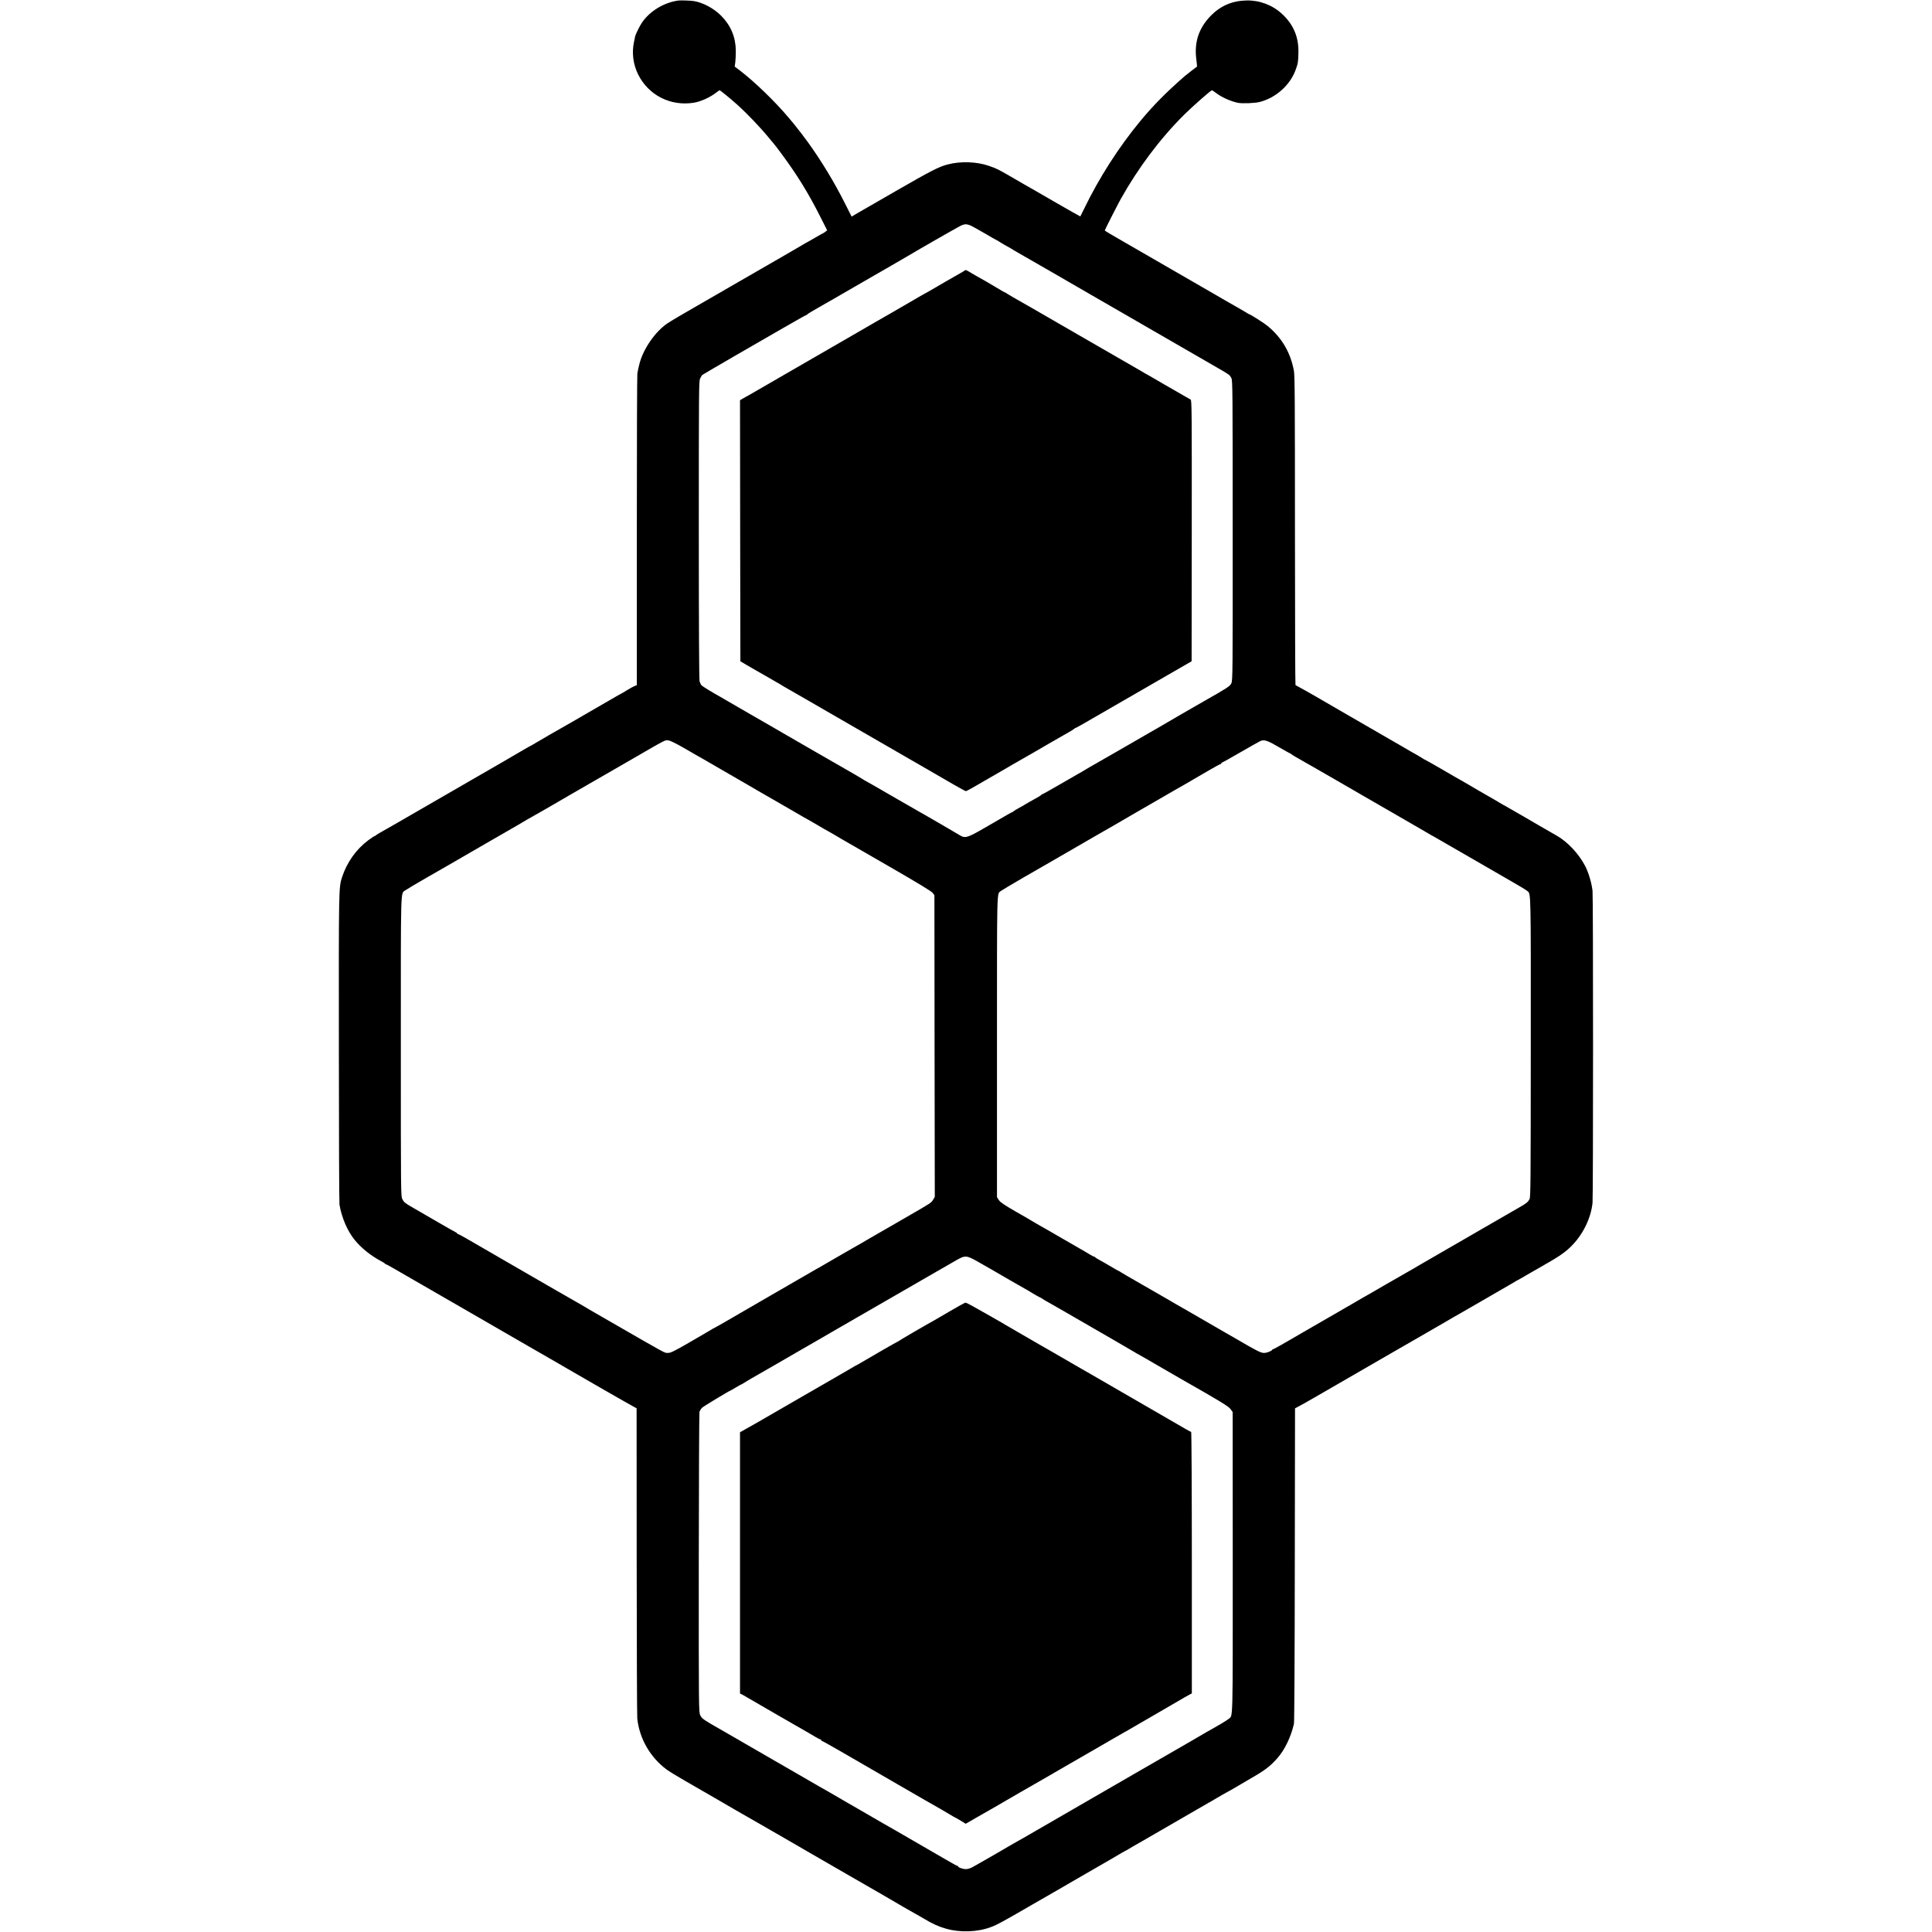
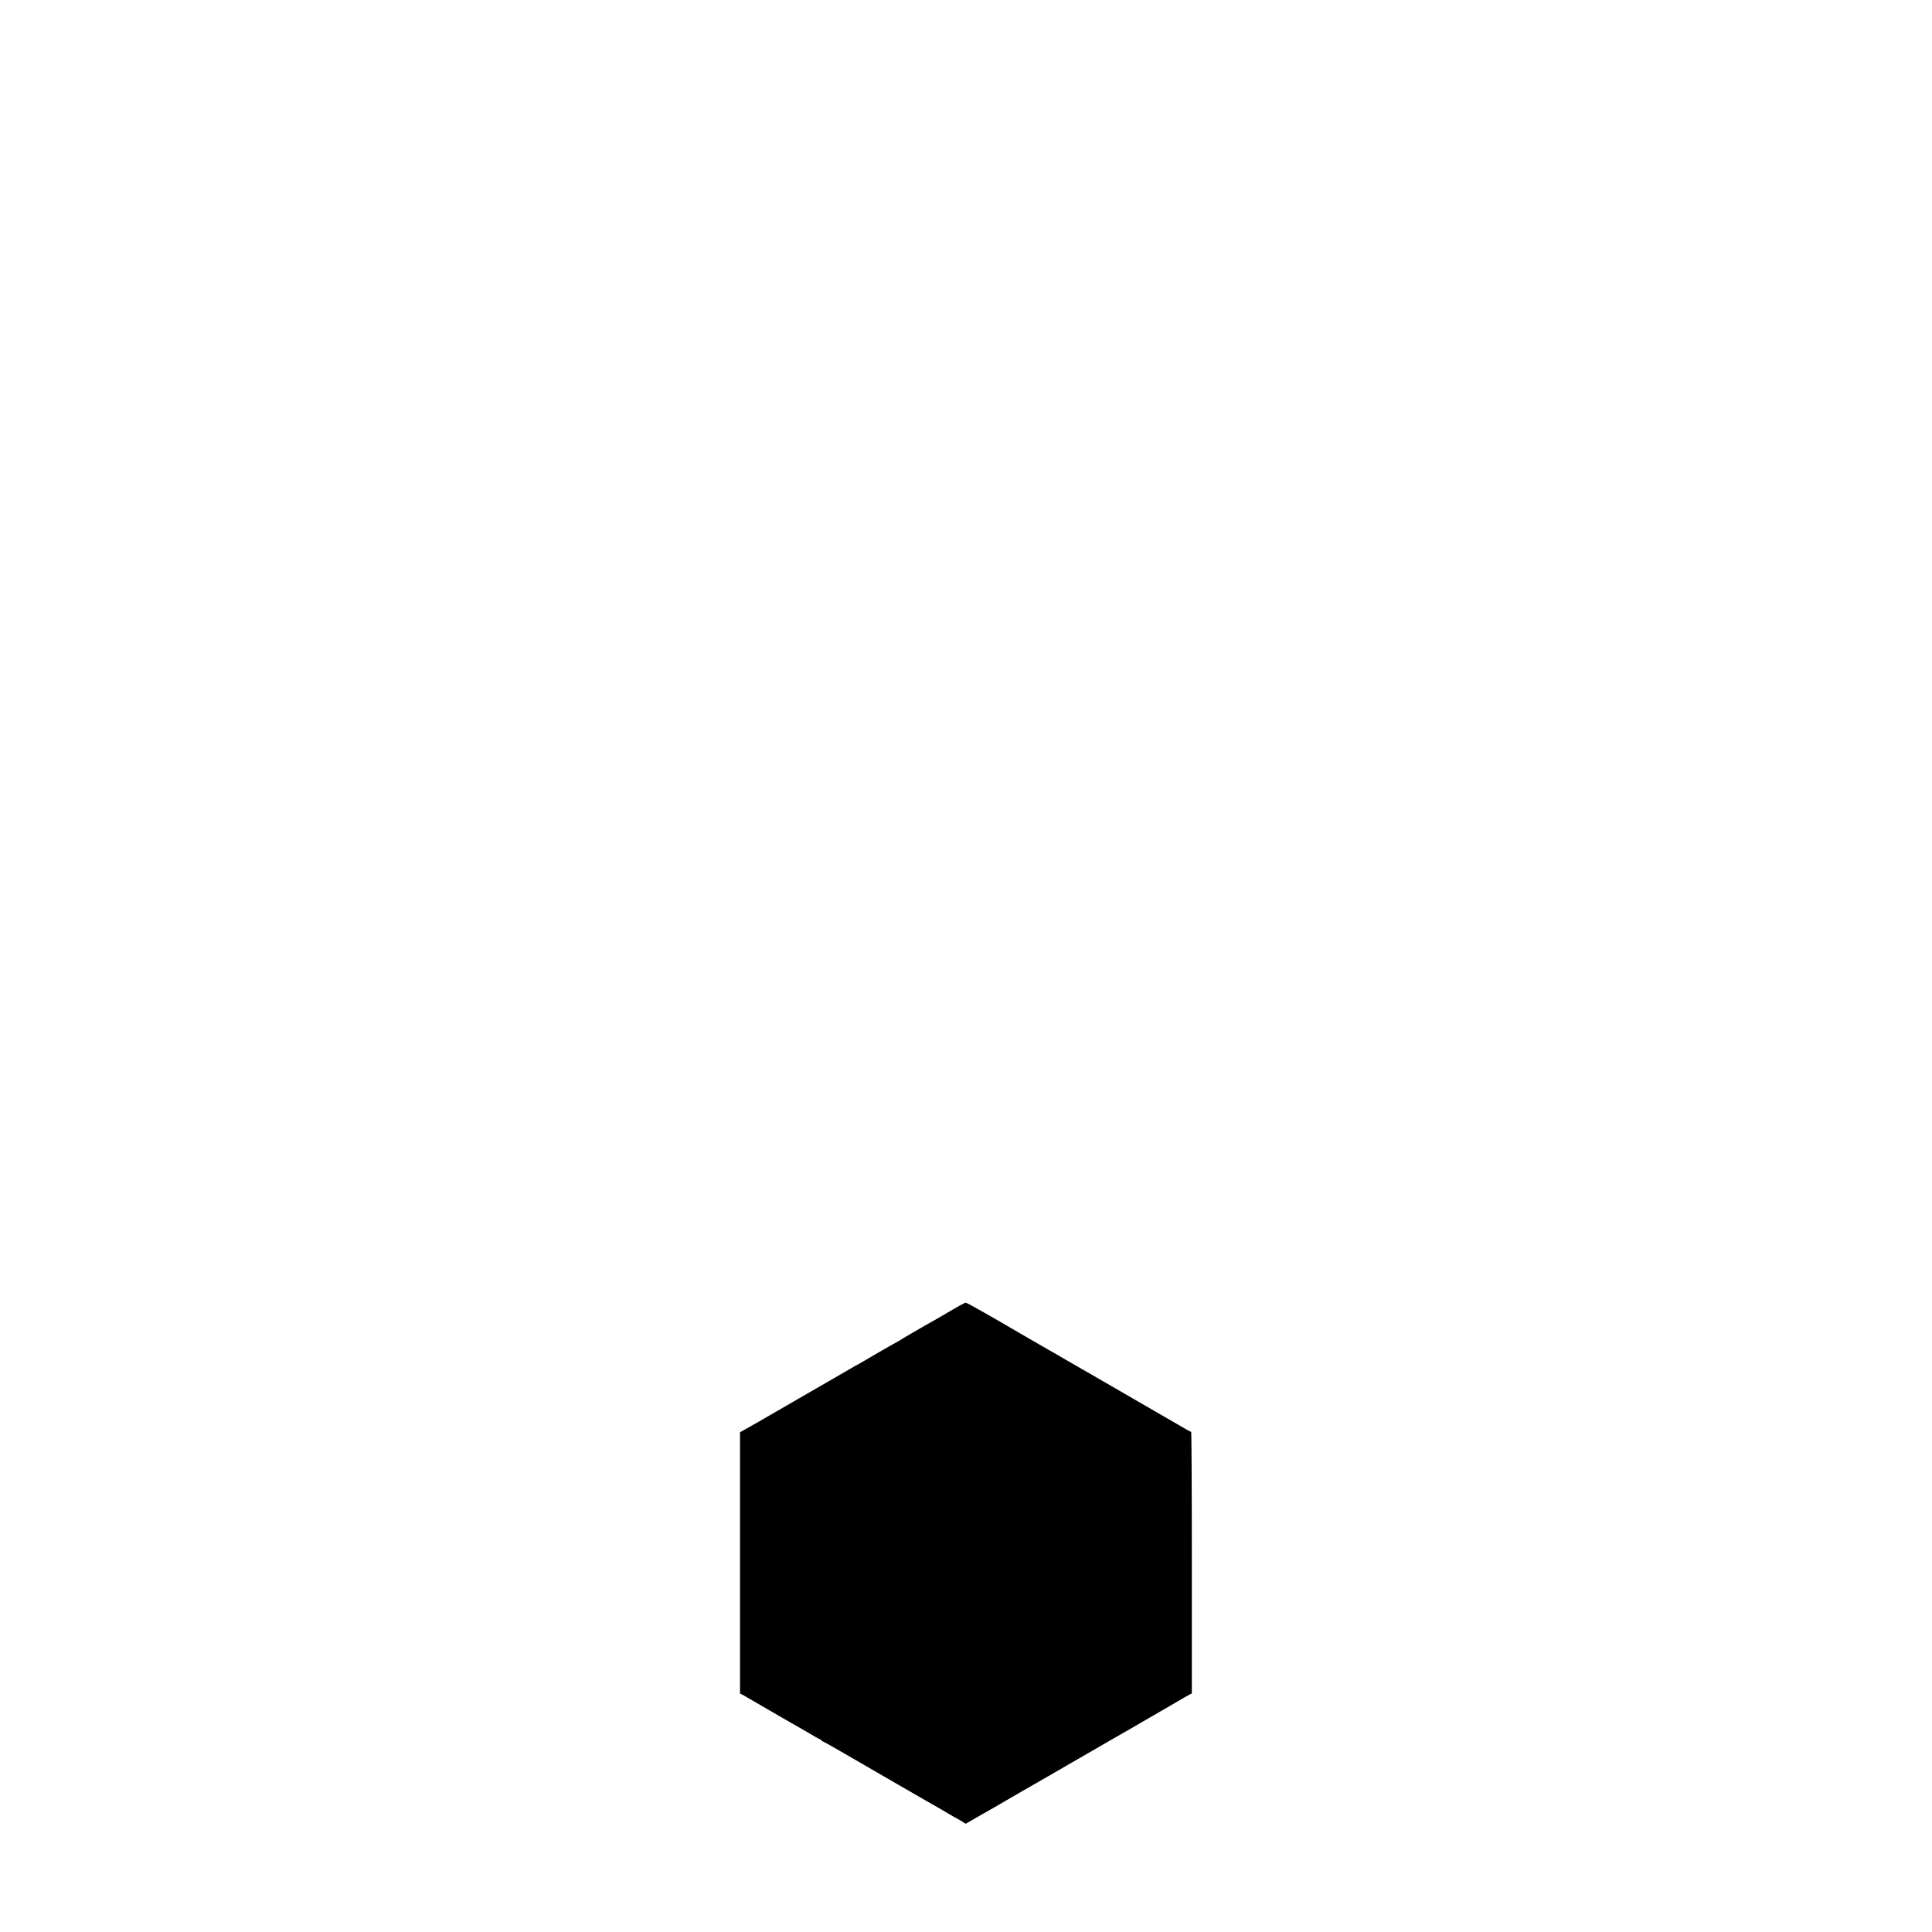
<svg xmlns="http://www.w3.org/2000/svg" version="1.0" width="2569pt" height="2569pt" viewBox="0 0 2569 2569" preserveAspectRatio="xMidYMid meet">
  <g transform="translate(0,2569) scale(0.1,-0.1)" fill="#000000" stroke="none">
-     <path d="M9020 25683 c-190 -26 -377 -139 -482 -291 -29 -41 -87 -159 -92 -184 -1 -7 -8 -40 -15 -72 -32 -147 -12 -303 55 -437 138 -276 430 -424 739 -375 94 15 219 72 300 136 21 16 41 30 44 30 9 -1 146 -113 231 -189 144 -130 314 -309 430 -451 25 -30 50 -61 57 -68 7 -7 50 -63 96 -125 212 -285 362 -527 523 -846 l93 -184 -24 -18 c-13 -11 -25 -19 -28 -19 -3 0 -51 -27 -107 -60 -56 -33 -103 -60 -105 -60 -3 0 -44 -24 -92 -53 -48 -29 -155 -91 -236 -137 -81 -47 -160 -92 -175 -101 -45 -27 -485 -280 -522 -301 -51 -29 -342 -197 -360 -208 -8 -5 -44 -26 -80 -46 -160 -91 -358 -208 -400 -237 -158 -109 -315 -335 -365 -527 -18 -70 -19 -74 -30 -138 -4 -24 -7 -965 -7 -2093 l0 -2049 -36 -15 c-19 -9 -64 -33 -99 -55 -34 -22 -65 -40 -67 -40 -3 0 -69 -38 -148 -84 -79 -46 -219 -127 -313 -181 -93 -54 -183 -106 -200 -116 -16 -10 -46 -27 -67 -38 -56 -30 -420 -241 -448 -259 -14 -9 -27 -17 -30 -17 -3 0 -48 -26 -100 -56 -166 -97 -398 -233 -605 -351 -243 -140 -862 -498 -1075 -621 -85 -49 -180 -103 -210 -120 -30 -16 -62 -36 -71 -43 -8 -8 -19 -14 -23 -14 -4 0 -39 -24 -79 -53 -161 -120 -284 -293 -349 -492 -44 -136 -44 -136 -42 -2275 0 -1119 4 -2054 8 -2078 29 -172 106 -352 202 -469 88 -109 215 -210 354 -284 25 -13 47 -27 48 -31 2 -5 8 -8 12 -8 5 0 62 -31 127 -69 95 -55 469 -271 608 -351 17 -10 149 -86 295 -170 146 -85 348 -201 450 -260 102 -59 244 -141 315 -182 137 -79 449 -259 500 -288 17 -9 68 -40 115 -67 163 -96 850 -490 895 -513 l30 -16 1 -2037 c1 -1121 4 -2061 8 -2090 30 -268 171 -512 388 -675 29 -22 140 -90 246 -151 105 -61 279 -161 385 -222 206 -120 239 -139 289 -168 18 -10 166 -95 328 -188 162 -94 311 -179 330 -190 19 -11 175 -101 345 -200 171 -99 389 -225 485 -280 239 -138 238 -137 401 -231 79 -46 151 -87 159 -92 45 -28 343 -200 346 -200 2 0 48 -26 101 -58 128 -76 197 -107 299 -137 190 -55 422 -47 602 21 82 31 153 69 546 297 171 99 327 188 346 199 19 11 91 53 160 93 135 79 307 178 355 205 50 28 288 166 325 189 19 11 42 24 50 28 8 3 31 16 50 28 19 12 55 33 80 47 25 14 176 100 335 193 160 92 304 175 320 185 17 9 102 59 190 110 88 51 180 104 205 118 25 14 78 45 118 69 41 24 75 43 77 43 2 0 48 26 102 58 54 32 150 88 213 125 169 97 242 153 335 258 98 111 180 280 221 459 5 19 10 971 11 2114 l3 2079 78 42 c42 23 93 51 112 63 19 11 46 27 60 34 14 8 216 125 450 260 234 135 441 255 460 266 32 18 124 71 585 337 94 54 222 128 285 165 63 37 135 79 160 92 25 14 101 58 170 98 69 40 215 124 325 188 110 63 213 123 230 133 16 11 36 22 44 26 8 3 64 35 125 71 61 36 130 75 153 88 257 145 338 199 421 278 163 155 276 380 298 592 9 88 9 4069 0 4149 -13 107 -51 237 -97 328 -83 161 -234 323 -379 405 -54 30 -420 242 -454 263 -17 10 -38 22 -46 26 -8 4 -55 31 -104 60 -49 29 -90 53 -92 53 -3 0 -21 11 -42 23 -20 13 -57 35 -82 49 -82 46 -364 210 -395 229 -16 10 -37 22 -45 26 -8 3 -122 69 -252 145 -131 76 -240 138 -244 138 -3 0 -18 8 -32 19 -15 10 -47 29 -72 43 -56 31 -91 51 -205 118 -49 29 -109 63 -132 76 -43 25 -627 362 -673 389 -173 102 -511 296 -549 315 -27 14 -52 28 -55 31 -4 3 -6 928 -7 2055 0 1703 -2 2062 -14 2124 -45 242 -159 438 -350 596 -42 35 -229 154 -241 154 -3 0 -22 11 -44 25 -22 14 -64 38 -92 54 -29 16 -103 58 -165 94 -62 36 -132 77 -155 90 -24 14 -158 91 -298 172 -140 81 -269 156 -286 165 -85 49 -710 410 -791 457 -51 30 -93 56 -93 59 0 6 173 347 209 411 233 418 527 810 846 1127 113 112 356 326 371 326 3 0 28 -17 57 -39 76 -57 192 -108 287 -128 56 -12 227 -5 290 11 212 54 399 219 475 419 34 92 37 108 40 232 6 212 -66 381 -220 522 -125 116 -298 181 -470 177 -188 -4 -341 -69 -470 -198 -162 -163 -227 -353 -198 -581 7 -54 11 -100 10 -100 -11 -7 -140 -107 -167 -130 -244 -213 -421 -393 -592 -600 -284 -345 -544 -750 -743 -1162 -26 -54 -48 -99 -50 -101 -1 -1 -159 88 -351 199 -192 111 -368 213 -391 225 -23 13 -108 63 -190 110 -159 92 -182 104 -285 139 -160 56 -375 63 -544 19 -121 -31 -219 -82 -699 -358 -275 -159 -518 -299 -541 -312 l-40 -24 -89 176 c-141 281 -314 566 -493 814 -42 58 -79 107 -82 110 -3 3 -24 30 -47 60 -23 30 -53 67 -65 82 -13 15 -41 48 -63 75 -173 207 -454 479 -646 625 l-70 53 8 55 c4 30 7 102 7 160 -3 179 -67 332 -195 461 -97 98 -241 175 -363 195 -45 7 -174 11 -206 7z m3868 -2984 c18 -6 105 -53 194 -105 88 -52 162 -94 164 -94 3 0 23 -11 45 -26 38 -24 60 -37 147 -85 20 -12 42 -25 47 -29 6 -4 30 -18 55 -32 65 -36 763 -439 950 -548 36 -21 169 -98 295 -170 369 -212 1335 -770 1465 -846 97 -57 104 -63 124 -102 16 -31 17 -165 17 -2026 1 -1916 0 -1994 -18 -2032 -18 -39 -53 -62 -364 -238 -55 -31 -571 -329 -599 -347 -14 -8 -76 -44 -155 -89 -16 -9 -160 -93 -320 -185 -159 -92 -315 -181 -345 -198 -48 -26 -154 -88 -200 -117 -8 -5 -31 -18 -50 -28 -19 -11 -133 -76 -253 -146 -119 -69 -221 -126 -226 -126 -5 0 -11 -4 -13 -8 -3 -7 -42 -31 -168 -100 -25 -14 -49 -28 -55 -32 -5 -5 -37 -23 -70 -40 -33 -18 -67 -39 -76 -46 -8 -8 -18 -14 -21 -14 -5 0 -55 -28 -368 -210 -224 -130 -259 -140 -326 -97 -21 13 -129 76 -239 140 -110 63 -216 124 -235 136 -19 11 -42 24 -50 28 -8 4 -176 101 -374 215 -197 114 -360 208 -363 208 -2 0 -16 9 -31 19 -15 10 -151 90 -302 176 -151 87 -288 166 -305 175 -16 10 -57 33 -90 52 -97 57 -328 190 -360 208 -16 9 -102 59 -190 110 -88 51 -180 104 -205 118 -25 14 -126 73 -225 130 -99 58 -196 114 -215 125 -110 60 -240 141 -253 155 -8 9 -19 33 -25 53 -6 23 -10 754 -10 2011 0 1861 1 1977 17 2014 10 21 24 44 32 50 11 9 767 448 954 554 17 9 117 67 223 128 107 62 197 112 202 112 5 0 10 3 12 8 3 6 87 57 203 122 17 10 89 51 161 92 71 42 188 109 259 150 343 197 748 431 775 448 37 24 599 346 636 364 49 26 78 29 122 15z m-3778 -6964 c101 -59 202 -117 225 -129 42 -24 505 -292 615 -356 36 -21 83 -49 106 -62 23 -13 149 -85 280 -161 131 -76 246 -142 254 -147 8 -5 50 -29 93 -54 43 -25 80 -46 82 -46 2 0 45 -25 95 -55 50 -30 92 -55 94 -55 2 0 48 -26 103 -58 54 -32 118 -70 143 -84 62 -35 50 -28 645 -372 362 -209 538 -316 555 -337 l25 -32 2 -2006 3 -2006 -23 -39 c-22 -38 -34 -46 -312 -206 -16 -9 -102 -59 -190 -110 -88 -51 -178 -103 -200 -115 -22 -13 -80 -46 -130 -75 -49 -29 -106 -62 -125 -73 -51 -28 -338 -194 -455 -262 -55 -32 -120 -70 -145 -83 -25 -14 -124 -71 -220 -127 -96 -56 -326 -189 -510 -295 -184 -106 -399 -231 -478 -277 -79 -45 -145 -83 -148 -83 -3 0 -28 -15 -57 -33 -29 -18 -156 -92 -283 -165 -199 -114 -236 -132 -274 -132 -46 0 1 -25 -758 412 -123 71 -238 137 -255 147 -18 10 -79 46 -135 80 -57 33 -105 61 -107 61 -2 0 -153 87 -336 193 -184 107 -354 205 -379 219 -41 23 -472 272 -712 412 -53 31 -102 56 -107 56 -6 0 -11 3 -11 8 0 4 -10 12 -23 18 -12 6 -110 61 -217 123 -223 130 -226 131 -340 197 -118 68 -128 76 -150 120 -20 38 -20 73 -20 2026 0 2184 -5 2031 61 2080 19 14 142 87 274 163 132 75 269 154 305 175 112 66 824 476 855 494 17 9 37 21 45 26 24 16 231 135 305 176 22 12 92 52 155 89 63 37 203 118 310 180 197 113 490 282 720 415 525 304 478 279 530 274 23 -2 102 -41 220 -109z m7896 20 c81 -47 149 -85 152 -85 3 0 13 -6 21 -14 9 -7 41 -27 71 -43 30 -16 143 -81 250 -143 107 -62 215 -124 240 -138 44 -25 340 -196 470 -272 36 -21 211 -122 390 -225 179 -103 350 -202 380 -220 30 -18 75 -44 100 -57 25 -14 86 -49 135 -78 50 -29 108 -62 130 -75 22 -12 137 -78 255 -147 303 -176 478 -277 519 -300 89 -50 177 -104 193 -118 45 -41 44 18 43 -2080 -1 -1799 -2 -1988 -17 -2015 -22 -41 -39 -55 -148 -117 -126 -73 -318 -183 -520 -300 -91 -53 -181 -105 -200 -116 -19 -11 -91 -52 -160 -92 -129 -75 -359 -208 -420 -243 -19 -11 -48 -28 -65 -38 -16 -11 -36 -22 -43 -25 -8 -4 -80 -45 -160 -92 -81 -47 -165 -95 -187 -107 -22 -12 -102 -59 -179 -104 -76 -44 -140 -81 -142 -81 -2 0 -43 -24 -91 -53 -48 -29 -95 -56 -103 -60 -8 -4 -22 -11 -30 -17 -8 -5 -55 -33 -105 -61 -49 -28 -103 -59 -120 -69 -68 -39 -238 -137 -355 -205 -69 -40 -141 -82 -160 -93 -19 -10 -75 -42 -124 -71 -49 -28 -92 -51 -97 -51 -4 0 -9 -3 -11 -7 -8 -18 -73 -43 -111 -43 -43 0 -97 28 -381 194 -50 29 -111 64 -136 78 -25 14 -171 98 -325 188 -154 89 -300 174 -325 187 -25 14 -81 47 -125 73 -44 26 -192 111 -330 190 -137 78 -262 151 -277 161 -15 11 -30 19 -32 19 -3 0 -50 26 -103 58 -54 32 -123 72 -153 88 -30 16 -56 32 -58 37 -2 4 -8 7 -13 7 -5 0 -26 11 -47 23 -20 13 -57 35 -82 49 -25 14 -160 92 -300 173 -140 82 -280 162 -310 178 -30 17 -66 38 -80 47 -14 9 -114 68 -224 130 -159 92 -203 122 -224 152 l-25 39 0 1997 c0 2159 -3 2027 49 2073 11 9 152 93 314 187 162 93 309 178 327 188 30 18 278 161 372 215 25 15 87 50 136 79 50 29 108 62 130 75 22 12 123 70 225 129 102 59 246 143 320 186 74 42 205 118 291 168 86 50 174 101 195 113 114 64 160 91 174 99 8 5 53 32 100 59 47 27 140 81 207 120 67 39 126 71 132 71 6 0 11 5 11 10 0 6 4 10 9 10 5 0 119 64 252 141 134 78 255 145 269 150 48 14 91 -1 236 -86z m-3996 -6846 c69 -39 145 -83 170 -97 25 -14 135 -78 245 -142 110 -64 207 -119 215 -123 8 -4 22 -11 30 -17 40 -26 151 -90 156 -90 3 0 18 -8 32 -18 15 -11 52 -33 82 -49 30 -17 125 -71 210 -120 85 -50 270 -156 410 -237 140 -81 262 -151 270 -156 8 -5 62 -37 120 -70 58 -33 112 -65 120 -70 14 -9 62 -37 161 -92 24 -14 100 -58 169 -98 156 -91 249 -144 292 -169 538 -306 644 -371 671 -408 l28 -39 1 -2001 c0 -2175 4 -2028 -54 -2079 -20 -19 -146 -93 -288 -172 -25 -14 -49 -28 -55 -32 -5 -4 -84 -50 -175 -102 -173 -100 -357 -206 -525 -303 -102 -59 -140 -81 -198 -114 -18 -10 -89 -51 -157 -91 -69 -40 -145 -84 -170 -98 -60 -34 -1120 -647 -1162 -672 -18 -11 -51 -29 -73 -41 -22 -12 -65 -36 -95 -54 -63 -38 -343 -200 -410 -237 -25 -14 -67 -38 -94 -53 -30 -18 -64 -28 -90 -29 -41 -1 -106 22 -106 36 0 5 -4 8 -10 8 -5 0 -31 13 -58 29 -26 15 -68 39 -93 53 -24 14 -159 91 -299 173 -140 81 -311 180 -380 220 -69 39 -145 83 -170 97 -25 14 -112 65 -195 113 -82 48 -170 99 -195 113 -25 13 -108 62 -185 107 -132 77 -183 106 -265 152 -19 11 -150 87 -290 168 -140 81 -275 159 -300 173 -25 14 -124 71 -220 127 -96 56 -283 164 -415 240 -324 185 -330 189 -353 237 -20 40 -21 58 -20 2022 1 1089 5 1995 9 2011 5 17 21 43 36 57 22 20 366 228 378 228 2 0 33 18 69 40 36 22 68 40 71 40 3 0 22 11 43 24 20 13 57 36 82 50 107 61 278 159 308 177 71 42 420 243 462 267 25 14 99 56 165 95 66 38 135 78 153 89 18 10 252 145 520 300 268 154 620 357 782 451 162 94 311 179 330 190 135 79 149 78 310 -14z" />
-     <path d="M12825 22091 c-6 -5 -32 -21 -60 -36 -51 -28 -341 -196 -405 -234 -19 -11 -42 -24 -50 -28 -8 -4 -37 -20 -65 -36 -56 -33 -335 -195 -405 -235 -25 -14 -57 -32 -72 -41 -15 -9 -71 -41 -125 -72 -54 -31 -197 -114 -318 -184 -121 -70 -234 -135 -251 -145 -16 -10 -165 -95 -329 -190 -164 -95 -313 -180 -329 -190 -17 -10 -114 -66 -216 -125 -102 -59 -203 -118 -225 -130 -22 -12 -61 -34 -88 -49 l-47 -28 2 -1736 3 -1735 75 -45 c41 -24 98 -57 125 -72 28 -15 91 -51 140 -80 50 -29 110 -64 135 -78 25 -13 50 -28 55 -32 6 -4 26 -17 46 -28 37 -20 280 -161 1179 -680 300 -173 633 -365 740 -427 107 -62 262 -152 344 -199 82 -47 154 -86 159 -86 6 0 42 19 81 41 128 75 141 82 161 93 31 17 288 166 305 176 8 6 94 55 190 110 96 55 182 104 190 109 28 17 372 216 437 252 35 19 69 41 75 47 7 7 15 12 19 12 3 0 44 22 90 48 162 94 496 286 719 415 124 72 340 196 480 277 l255 147 2 1735 c1 1609 0 1735 -15 1745 -9 5 -37 21 -62 35 -25 14 -85 49 -135 78 -49 29 -115 66 -145 83 -30 17 -95 55 -144 84 -49 29 -90 53 -92 53 -3 0 -22 11 -44 25 -21 13 -74 44 -117 68 -43 24 -132 75 -198 114 -66 38 -241 140 -390 225 -148 86 -326 189 -395 228 -226 131 -594 343 -640 368 -25 14 -57 33 -72 43 -14 11 -28 19 -31 19 -3 0 -27 13 -54 29 -102 62 -325 191 -329 191 -2 0 -33 18 -69 40 -70 43 -76 45 -90 31z" />
-     <path d="M12630 8254 c-107 -63 -206 -120 -220 -128 -65 -34 -446 -256 -457 -266 -7 -5 -14 -10 -17 -10 -5 0 -393 -223 -486 -279 -19 -12 -46 -27 -60 -34 -14 -6 -36 -19 -50 -28 -14 -9 -104 -61 -200 -116 -96 -56 -362 -209 -591 -341 -228 -132 -438 -253 -465 -269 -28 -15 -94 -53 -147 -83 l-97 -55 0 -1737 0 -1737 28 -13 c15 -8 126 -72 247 -143 121 -70 236 -137 255 -148 19 -10 107 -61 195 -112 88 -51 176 -102 195 -112 19 -11 59 -34 88 -52 29 -17 57 -31 62 -31 6 0 10 -4 10 -10 0 -5 5 -10 10 -10 6 0 133 -71 283 -158 323 -188 657 -381 710 -411 61 -35 91 -52 346 -200 134 -77 245 -141 247 -141 1 0 43 -25 93 -55 50 -30 93 -55 96 -55 2 0 34 -18 70 -40 l66 -41 177 102 c97 56 193 110 212 121 19 11 91 53 160 93 69 40 141 82 160 93 19 11 107 61 195 112 88 51 176 101 195 112 19 11 91 53 160 93 69 40 186 107 260 150 74 43 194 112 265 153 72 41 157 91 190 110 33 19 75 43 93 53 17 11 49 29 70 40 20 12 93 54 162 94 69 40 224 130 345 200 121 70 243 141 270 157 28 16 60 34 72 40 l21 10 0 1739 c0 957 -4 1739 -9 1739 -4 0 -32 14 -61 31 -60 35 -1157 670 -1312 759 -17 10 -58 33 -91 52 -76 44 -319 184 -363 210 -18 10 -104 59 -190 109 -86 50 -220 127 -297 172 -77 44 -151 87 -165 96 -14 9 -34 21 -45 27 -11 6 -119 67 -241 137 -121 70 -227 127 -235 126 -7 0 -102 -52 -209 -115z" />
+     <path d="M12630 8254 c-107 -63 -206 -120 -220 -128 -65 -34 -446 -256 -457 -266 -7 -5 -14 -10 -17 -10 -5 0 -393 -223 -486 -279 -19 -12 -46 -27 -60 -34 -14 -6 -36 -19 -50 -28 -14 -9 -104 -61 -200 -116 -96 -56 -362 -209 -591 -341 -228 -132 -438 -253 -465 -269 -28 -15 -94 -53 -147 -83 l-97 -55 0 -1737 0 -1737 28 -13 c15 -8 126 -72 247 -143 121 -70 236 -137 255 -148 19 -10 107 -61 195 -112 88 -51 176 -102 195 -112 19 -11 59 -34 88 -52 29 -17 57 -31 62 -31 6 0 10 -4 10 -10 0 -5 5 -10 10 -10 6 0 133 -71 283 -158 323 -188 657 -381 710 -411 61 -35 91 -52 346 -200 134 -77 245 -141 247 -141 1 0 43 -25 93 -55 50 -30 93 -55 96 -55 2 0 34 -18 70 -40 l66 -41 177 102 c97 56 193 110 212 121 19 11 91 53 160 93 69 40 141 82 160 93 19 11 107 61 195 112 88 51 176 101 195 112 19 11 91 53 160 93 69 40 186 107 260 150 74 43 194 112 265 153 72 41 157 91 190 110 33 19 75 43 93 53 17 11 49 29 70 40 20 12 93 54 162 94 69 40 224 130 345 200 121 70 243 141 270 157 28 16 60 34 72 40 l21 10 0 1739 c0 957 -4 1739 -9 1739 -4 0 -32 14 -61 31 -60 35 -1157 670 -1312 759 -17 10 -58 33 -91 52 -76 44 -319 184 -363 210 -18 10 -104 59 -190 109 -86 50 -220 127 -297 172 -77 44 -151 87 -165 96 -14 9 -34 21 -45 27 -11 6 -119 67 -241 137 -121 70 -227 127 -235 126 -7 0 -102 -52 -209 -115" />
  </g>
</svg>